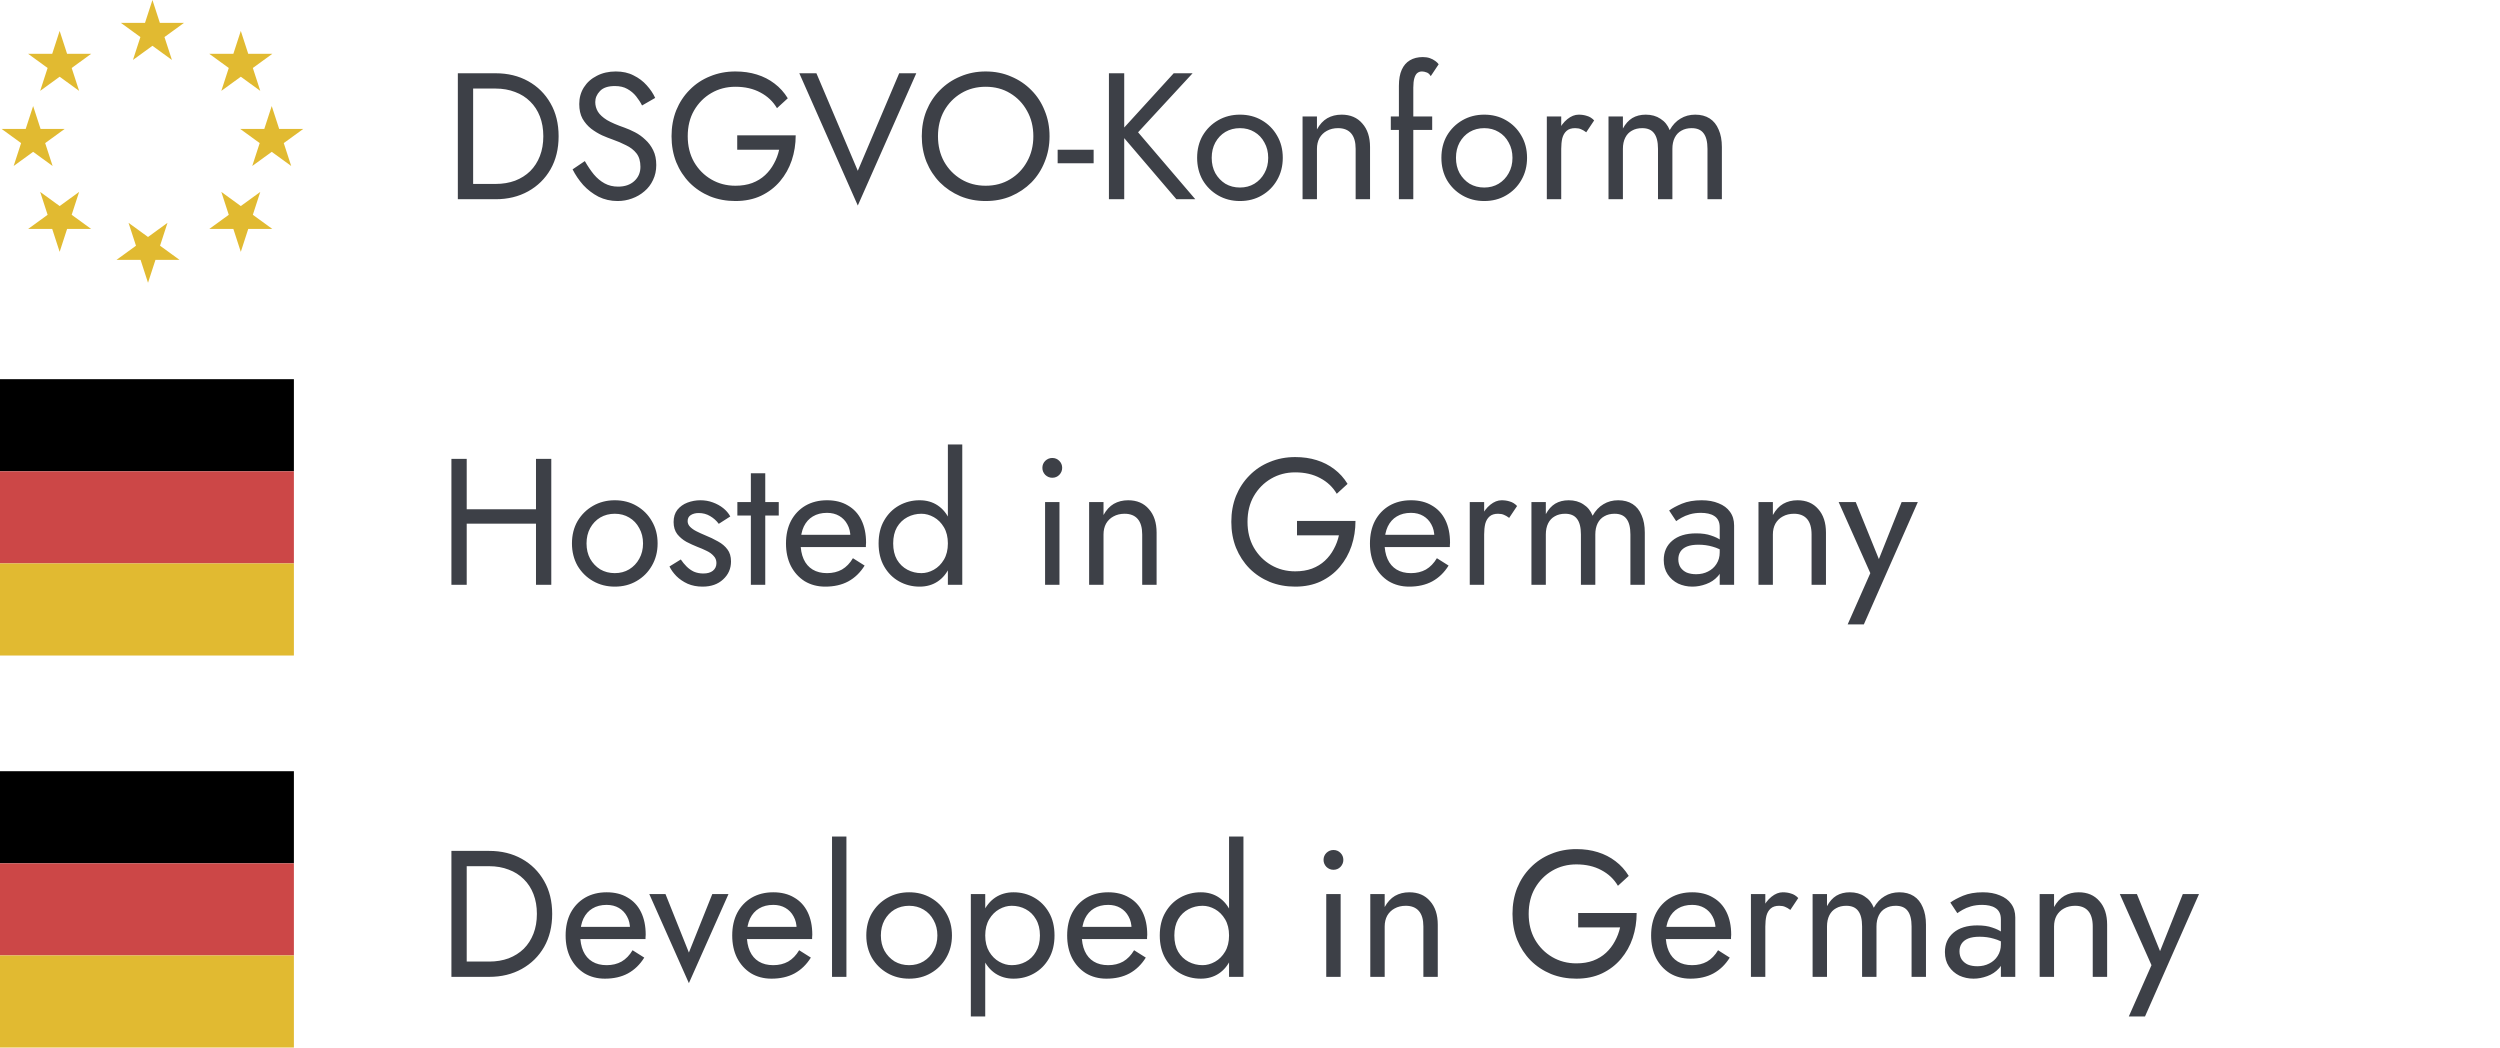
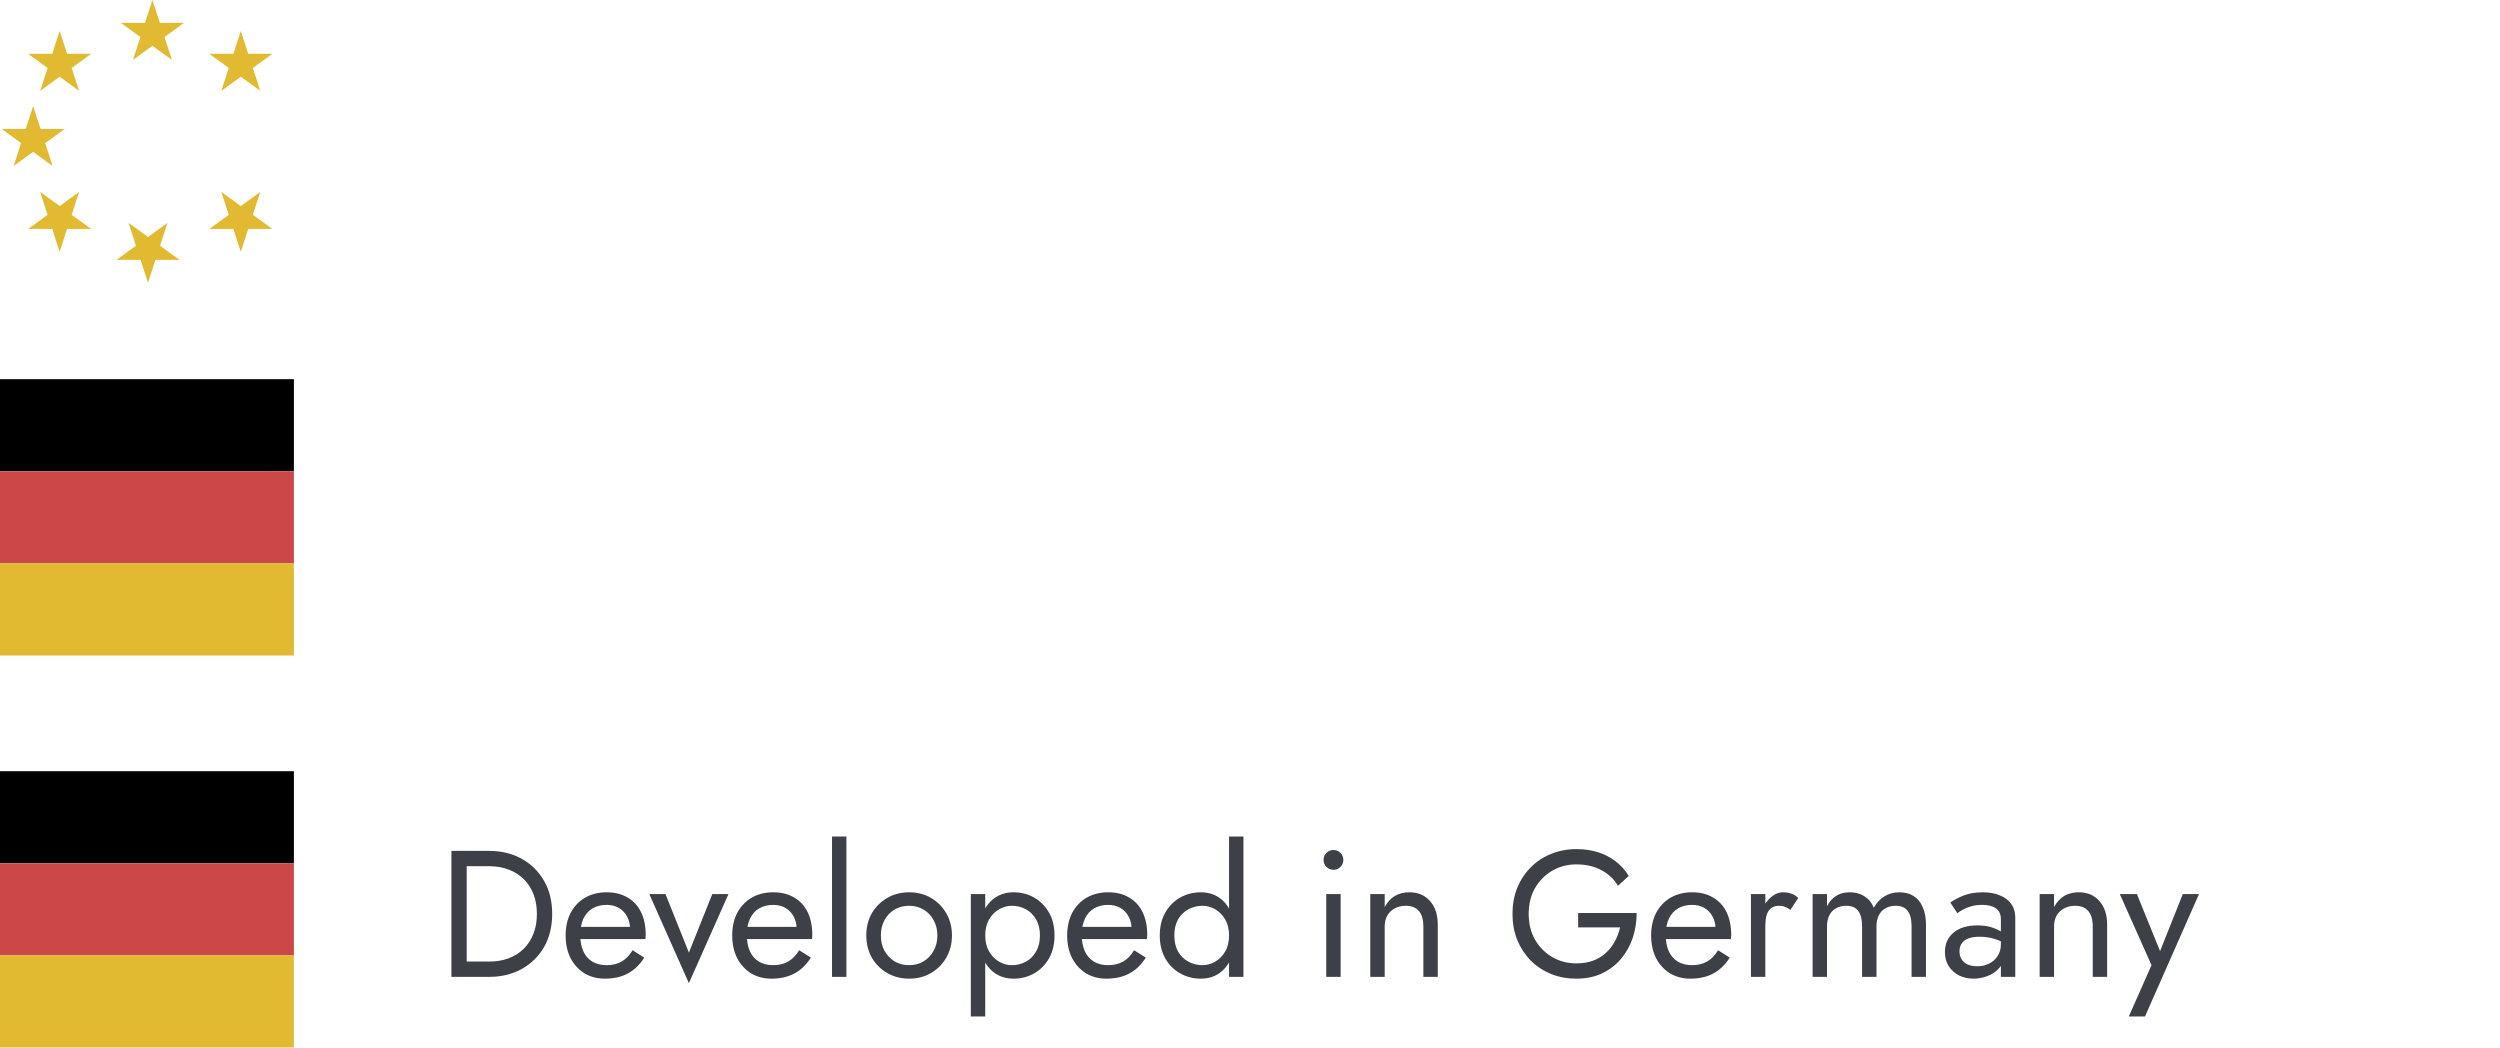
<svg xmlns="http://www.w3.org/2000/svg" width="389" height="163" viewBox="0 0 389 163" fill="none">
-   <path d="M71.556 81.48H84.996V79.24H71.556V81.48ZM83.4 71.4V91H85.78V71.4H83.4ZM70.24 71.4V91H72.62V71.4H70.24ZM88.996 84.56C88.996 85.848 89.285 87.005 89.864 88.032C90.461 89.04 91.264 89.833 92.272 90.412C93.28 90.991 94.409 91.28 95.66 91.28C96.929 91.28 98.058 90.991 99.048 90.412C100.056 89.833 100.849 89.04 101.428 88.032C102.025 87.005 102.324 85.848 102.324 84.56C102.324 83.253 102.025 82.096 101.428 81.088C100.849 80.08 100.056 79.287 99.048 78.708C98.058 78.129 96.929 77.84 95.66 77.84C94.409 77.84 93.28 78.129 92.272 78.708C91.264 79.287 90.461 80.08 89.864 81.088C89.285 82.096 88.996 83.253 88.996 84.56ZM91.264 84.56C91.264 83.664 91.45 82.871 91.824 82.18C92.216 81.471 92.738 80.92 93.392 80.528C94.064 80.136 94.82 79.94 95.66 79.94C96.5 79.94 97.246 80.136 97.9 80.528C98.572 80.92 99.094 81.471 99.468 82.18C99.86 82.871 100.056 83.664 100.056 84.56C100.056 85.456 99.86 86.249 99.468 86.94C99.094 87.631 98.572 88.181 97.9 88.592C97.246 88.984 96.5 89.18 95.66 89.18C94.82 89.18 94.064 88.984 93.392 88.592C92.738 88.181 92.216 87.631 91.824 86.94C91.45 86.249 91.264 85.456 91.264 84.56ZM105.933 87.052L104.169 88.144C104.411 88.648 104.766 89.143 105.233 89.628C105.718 90.113 106.306 90.515 106.997 90.832C107.687 91.131 108.462 91.28 109.321 91.28C110.646 91.28 111.71 90.907 112.513 90.16C113.334 89.413 113.745 88.48 113.745 87.36C113.745 86.595 113.558 85.969 113.185 85.484C112.83 84.999 112.345 84.588 111.729 84.252C111.113 83.897 110.431 83.571 109.685 83.272C109.237 83.085 108.807 82.889 108.397 82.684C107.986 82.479 107.65 82.245 107.389 81.984C107.127 81.723 106.997 81.424 106.997 81.088C106.997 80.659 107.165 80.341 107.501 80.136C107.837 79.931 108.238 79.828 108.705 79.828C109.377 79.828 109.974 79.987 110.497 80.304C111.038 80.621 111.486 81.023 111.841 81.508L113.633 80.36C113.371 79.875 113.007 79.445 112.541 79.072C112.074 78.699 111.533 78.4 110.917 78.176C110.319 77.952 109.675 77.84 108.985 77.84C108.294 77.84 107.622 77.961 106.969 78.204C106.334 78.447 105.811 78.82 105.401 79.324C105.009 79.828 104.813 80.463 104.813 81.228C104.813 81.975 104.999 82.6 105.373 83.104C105.765 83.589 106.241 83.991 106.801 84.308C107.379 84.607 107.949 84.868 108.509 85.092C109.013 85.279 109.489 85.484 109.937 85.708C110.385 85.913 110.749 86.175 111.029 86.492C111.327 86.791 111.477 87.164 111.477 87.612C111.477 88.116 111.29 88.517 110.917 88.816C110.562 89.096 110.067 89.236 109.433 89.236C108.91 89.236 108.425 89.143 107.977 88.956C107.547 88.751 107.165 88.48 106.829 88.144C106.493 87.808 106.194 87.444 105.933 87.052ZM114.734 78.12V80.22H121.174V78.12H114.734ZM116.834 73.64V91H119.074V73.64H116.834ZM128.404 91.28C129.786 91.28 130.98 91.009 131.988 90.468C133.015 89.908 133.864 89.087 134.536 88.004L132.716 86.856C132.25 87.64 131.68 88.228 131.008 88.62C130.336 88.993 129.562 89.18 128.684 89.18C127.807 89.18 127.06 88.993 126.444 88.62C125.828 88.247 125.362 87.705 125.044 86.996C124.727 86.287 124.568 85.428 124.568 84.42C124.587 83.431 124.755 82.6 125.072 81.928C125.408 81.237 125.875 80.715 126.472 80.36C127.088 79.987 127.826 79.8 128.684 79.8C129.412 79.8 130.047 79.959 130.588 80.276C131.13 80.593 131.55 81.032 131.848 81.592C132.166 82.152 132.324 82.815 132.324 83.58C132.324 83.711 132.296 83.879 132.24 84.084C132.184 84.271 132.128 84.411 132.072 84.504L132.968 83.216H123.728V85.12H134.732C134.732 85.083 134.732 84.999 134.732 84.868C134.751 84.719 134.76 84.579 134.76 84.448C134.76 83.085 134.518 81.909 134.032 80.92C133.547 79.931 132.847 79.175 131.932 78.652C131.036 78.111 129.954 77.84 128.684 77.84C127.415 77.84 126.295 78.12 125.324 78.68C124.372 79.24 123.626 80.024 123.084 81.032C122.562 82.04 122.3 83.216 122.3 84.56C122.3 85.885 122.552 87.052 123.056 88.06C123.579 89.068 124.298 89.861 125.212 90.44C126.146 91 127.21 91.28 128.404 91.28ZM147.49 69.16V91H149.73V69.16H147.49ZM136.71 84.56C136.71 85.941 137 87.136 137.578 88.144C138.157 89.152 138.932 89.927 139.902 90.468C140.873 91.009 141.937 91.28 143.094 91.28C144.177 91.28 145.12 91.009 145.922 90.468C146.725 89.927 147.35 89.152 147.798 88.144C148.265 87.136 148.498 85.941 148.498 84.56C148.498 83.16 148.265 81.965 147.798 80.976C147.35 79.968 146.725 79.193 145.922 78.652C145.12 78.111 144.177 77.84 143.094 77.84C141.937 77.84 140.873 78.111 139.902 78.652C138.932 79.193 138.157 79.968 137.578 80.976C137 81.965 136.71 83.16 136.71 84.56ZM138.978 84.56C138.978 83.571 139.174 82.731 139.566 82.04C139.977 81.349 140.518 80.827 141.19 80.472C141.862 80.117 142.59 79.94 143.374 79.94C144.028 79.94 144.672 80.117 145.306 80.472C145.941 80.827 146.464 81.349 146.874 82.04C147.285 82.731 147.49 83.571 147.49 84.56C147.49 85.549 147.285 86.389 146.874 87.08C146.464 87.771 145.941 88.293 145.306 88.648C144.672 89.003 144.028 89.18 143.374 89.18C142.59 89.18 141.862 89.003 141.19 88.648C140.518 88.293 139.977 87.771 139.566 87.08C139.174 86.389 138.978 85.549 138.978 84.56ZM162.194 72.8C162.194 73.211 162.343 73.575 162.642 73.892C162.959 74.191 163.323 74.34 163.734 74.34C164.163 74.34 164.527 74.191 164.826 73.892C165.124 73.575 165.274 73.211 165.274 72.8C165.274 72.371 165.124 72.007 164.826 71.708C164.527 71.409 164.163 71.26 163.734 71.26C163.323 71.26 162.959 71.409 162.642 71.708C162.343 72.007 162.194 72.371 162.194 72.8ZM162.614 78.12V91H164.854V78.12H162.614ZM177.727 83.16V91H179.967V82.88C179.967 81.331 179.566 80.108 178.763 79.212C177.979 78.297 176.906 77.84 175.543 77.84C174.703 77.84 173.957 78.027 173.303 78.4C172.669 78.773 172.137 79.352 171.707 80.136V78.12H169.467V91H171.707V83.16C171.707 82.525 171.838 81.965 172.099 81.48C172.379 80.995 172.762 80.621 173.247 80.36C173.751 80.08 174.33 79.94 174.983 79.94C175.879 79.94 176.561 80.211 177.027 80.752C177.494 81.293 177.727 82.096 177.727 83.16ZM201.813 83.3H208.337C208.169 84.065 207.898 84.784 207.525 85.456C207.17 86.128 206.713 86.725 206.153 87.248C205.593 87.771 204.921 88.181 204.137 88.48C203.371 88.76 202.503 88.9 201.533 88.9C200.151 88.9 198.901 88.573 197.781 87.92C196.661 87.267 195.765 86.361 195.093 85.204C194.439 84.047 194.113 82.712 194.113 81.2C194.113 79.669 194.439 78.335 195.093 77.196C195.765 76.039 196.661 75.133 197.781 74.48C198.901 73.827 200.151 73.5 201.533 73.5C203.026 73.5 204.323 73.799 205.425 74.396C206.526 74.975 207.385 75.787 208.001 76.832L209.681 75.292C209.121 74.377 208.43 73.612 207.609 72.996C206.806 72.38 205.891 71.913 204.865 71.596C203.857 71.279 202.746 71.12 201.533 71.12C200.114 71.12 198.798 71.372 197.585 71.876C196.371 72.361 195.317 73.061 194.421 73.976C193.525 74.872 192.825 75.936 192.321 77.168C191.835 78.4 191.593 79.744 191.593 81.2C191.593 82.656 191.835 84 192.321 85.232C192.825 86.464 193.525 87.537 194.421 88.452C195.317 89.348 196.371 90.048 197.585 90.552C198.798 91.037 200.114 91.28 201.533 91.28C203.026 91.28 204.351 91.009 205.509 90.468C206.685 89.908 207.674 89.152 208.477 88.2C209.279 87.248 209.886 86.165 210.297 84.952C210.707 83.72 210.913 82.423 210.913 81.06H201.813V83.3ZM219.268 91.28C220.649 91.28 221.844 91.009 222.852 90.468C223.878 89.908 224.728 89.087 225.4 88.004L223.58 86.856C223.113 87.64 222.544 88.228 221.872 88.62C221.2 88.993 220.425 89.18 219.548 89.18C218.67 89.18 217.924 88.993 217.308 88.62C216.692 88.247 216.225 87.705 215.908 86.996C215.59 86.287 215.432 85.428 215.432 84.42C215.45 83.431 215.618 82.6 215.936 81.928C216.272 81.237 216.738 80.715 217.336 80.36C217.952 79.987 218.689 79.8 219.548 79.8C220.276 79.8 220.91 79.959 221.452 80.276C221.993 80.593 222.413 81.032 222.712 81.592C223.029 82.152 223.188 82.815 223.188 83.58C223.188 83.711 223.16 83.879 223.104 84.084C223.048 84.271 222.992 84.411 222.936 84.504L223.832 83.216H214.592V85.12H225.596C225.596 85.083 225.596 84.999 225.596 84.868C225.614 84.719 225.624 84.579 225.624 84.448C225.624 83.085 225.381 81.909 224.896 80.92C224.41 79.931 223.71 79.175 222.796 78.652C221.9 78.111 220.817 77.84 219.548 77.84C218.278 77.84 217.158 78.12 216.188 78.68C215.236 79.24 214.489 80.024 213.948 81.032C213.425 82.04 213.164 83.216 213.164 84.56C213.164 85.885 213.416 87.052 213.92 88.06C214.442 89.068 215.161 89.861 216.076 90.44C217.009 91 218.073 91.28 219.268 91.28ZM230.934 78.12H228.694V91H230.934V78.12ZM234.826 80.584L236.058 78.736C235.722 78.381 235.348 78.148 234.938 78.036C234.546 77.905 234.116 77.84 233.65 77.84C233.052 77.84 232.464 78.073 231.886 78.54C231.307 79.007 230.831 79.641 230.458 80.444C230.103 81.228 229.926 82.133 229.926 83.16H230.934C230.934 82.544 230.99 81.993 231.102 81.508C231.232 81.023 231.456 80.64 231.774 80.36C232.091 80.08 232.53 79.94 233.09 79.94C233.463 79.94 233.771 79.996 234.014 80.108C234.256 80.201 234.527 80.36 234.826 80.584ZM255.931 82.88C255.931 81.816 255.763 80.911 255.427 80.164C255.11 79.399 254.643 78.82 254.027 78.428C253.411 78.036 252.665 77.84 251.787 77.84C250.929 77.84 250.163 78.045 249.491 78.456C248.819 78.848 248.259 79.445 247.811 80.248C247.513 79.483 247.037 78.895 246.383 78.484C245.749 78.055 244.983 77.84 244.087 77.84C243.285 77.84 242.585 78.017 241.987 78.372C241.409 78.727 240.923 79.268 240.531 79.996V78.12H238.291V91H240.531V83.16C240.531 82.488 240.653 81.909 240.895 81.424C241.138 80.939 241.483 80.575 241.931 80.332C242.379 80.071 242.911 79.94 243.527 79.94C244.367 79.94 244.983 80.201 245.375 80.724C245.786 81.247 245.991 82.059 245.991 83.16V91H248.231V83.16C248.231 82.488 248.353 81.909 248.595 81.424C248.838 80.939 249.183 80.575 249.631 80.332C250.079 80.071 250.611 79.94 251.227 79.94C252.067 79.94 252.683 80.201 253.075 80.724C253.486 81.247 253.691 82.059 253.691 83.16V91H255.931V82.88ZM261.147 87.024C261.147 86.557 261.259 86.156 261.483 85.82C261.707 85.484 262.043 85.223 262.491 85.036C262.958 84.849 263.555 84.756 264.283 84.756C265.067 84.756 265.804 84.859 266.495 85.064C267.186 85.251 267.858 85.568 268.511 86.016V84.7C268.38 84.532 268.128 84.317 267.755 84.056C267.382 83.776 266.878 83.533 266.243 83.328C265.627 83.104 264.852 82.992 263.919 82.992C262.332 82.992 261.091 83.375 260.195 84.14C259.318 84.887 258.879 85.885 258.879 87.136C258.879 88.013 259.084 88.76 259.495 89.376C259.906 89.992 260.447 90.468 261.119 90.804C261.81 91.121 262.547 91.28 263.331 91.28C264.04 91.28 264.75 91.149 265.459 90.888C266.187 90.627 266.794 90.225 267.279 89.684C267.783 89.143 268.035 88.461 268.035 87.64L267.587 85.96C267.587 86.632 267.419 87.229 267.083 87.752C266.766 88.256 266.327 88.648 265.767 88.928C265.226 89.208 264.61 89.348 263.919 89.348C263.378 89.348 262.892 89.264 262.463 89.096C262.052 88.909 261.726 88.639 261.483 88.284C261.259 87.929 261.147 87.509 261.147 87.024ZM260.811 81.088C261.016 80.939 261.296 80.761 261.651 80.556C262.006 80.351 262.435 80.173 262.939 80.024C263.462 79.875 264.04 79.8 264.675 79.8C265.067 79.8 265.44 79.837 265.795 79.912C266.15 79.987 266.458 80.108 266.719 80.276C266.999 80.444 267.214 80.677 267.363 80.976C267.512 81.256 267.587 81.62 267.587 82.068V91H269.827V81.76C269.827 80.92 269.612 80.211 269.183 79.632C268.772 79.053 268.184 78.615 267.419 78.316C266.672 77.999 265.795 77.84 264.787 77.84C263.592 77.84 262.566 78.017 261.707 78.372C260.867 78.727 260.204 79.081 259.719 79.436L260.811 81.088ZM281.88 83.16V91H284.12V82.88C284.12 81.331 283.718 80.108 282.916 79.212C282.132 78.297 281.058 77.84 279.696 77.84C278.856 77.84 278.109 78.027 277.456 78.4C276.821 78.773 276.289 79.352 275.86 80.136V78.12H273.62V91H275.86V83.16C275.86 82.525 275.99 81.965 276.252 81.48C276.532 80.995 276.914 80.621 277.4 80.36C277.904 80.08 278.482 79.94 279.136 79.94C280.032 79.94 280.713 80.211 281.18 80.752C281.646 81.293 281.88 82.096 281.88 83.16ZM298.414 78.12H295.894L291.918 88.088L292.842 88.2L288.754 78.12H286.094L291.022 89.18L287.494 97.16H290.014L298.414 78.12Z" fill="#3D4047" />
  <rect y="59" width="45.73" height="14.333" fill="black" />
  <rect y="73.333" width="45.73" height="14.333" fill="#CC4747" />
  <rect y="87.667" width="45.73" height="14.333" fill="#E1BA31" />
  <path d="M70.24 132.4V152H72.62V132.4H70.24ZM76.12 152C78.024 152 79.713 151.589 81.188 150.768C82.663 149.947 83.82 148.808 84.66 147.352C85.5 145.877 85.92 144.16 85.92 142.2C85.92 140.24 85.5 138.532 84.66 137.076C83.82 135.601 82.663 134.453 81.188 133.632C79.713 132.811 78.024 132.4 76.12 132.4H71.556V134.78H76.12C77.221 134.78 78.229 134.957 79.144 135.312C80.059 135.648 80.843 136.143 81.496 136.796C82.149 137.431 82.653 138.205 83.008 139.12C83.363 140.035 83.54 141.061 83.54 142.2C83.54 143.339 83.363 144.365 83.008 145.28C82.653 146.195 82.149 146.979 81.496 147.632C80.843 148.267 80.059 148.761 79.144 149.116C78.229 149.452 77.221 149.62 76.12 149.62H71.556V152H76.12ZM94.115 152.28C95.497 152.28 96.691 152.009 97.699 151.468C98.726 150.908 99.575 150.087 100.247 149.004L98.427 147.856C97.961 148.64 97.391 149.228 96.719 149.62C96.047 149.993 95.273 150.18 94.395 150.18C93.518 150.18 92.771 149.993 92.155 149.62C91.539 149.247 91.073 148.705 90.755 147.996C90.438 147.287 90.279 146.428 90.279 145.42C90.298 144.431 90.466 143.6 90.783 142.928C91.119 142.237 91.586 141.715 92.183 141.36C92.799 140.987 93.537 140.8 94.395 140.8C95.123 140.8 95.758 140.959 96.299 141.276C96.841 141.593 97.261 142.032 97.559 142.592C97.877 143.152 98.035 143.815 98.035 144.58C98.035 144.711 98.007 144.879 97.951 145.084C97.895 145.271 97.839 145.411 97.783 145.504L98.679 144.216H89.439V146.12H100.443C100.443 146.083 100.443 145.999 100.443 145.868C100.462 145.719 100.471 145.579 100.471 145.448C100.471 144.085 100.229 142.909 99.743 141.92C99.258 140.931 98.558 140.175 97.643 139.652C96.747 139.111 95.665 138.84 94.395 138.84C93.126 138.84 92.006 139.12 91.035 139.68C90.083 140.24 89.337 141.024 88.795 142.032C88.273 143.04 88.011 144.216 88.011 145.56C88.011 146.885 88.263 148.052 88.767 149.06C89.29 150.068 90.009 150.861 90.923 151.44C91.857 152 92.921 152.28 94.115 152.28ZM101.031 139.12L107.191 152.98L113.351 139.12H110.831L107.191 148.22L103.551 139.12H101.031ZM120.037 152.28C121.418 152.28 122.613 152.009 123.621 151.468C124.648 150.908 125.497 150.087 126.169 149.004L124.349 147.856C123.882 148.64 123.313 149.228 122.641 149.62C121.969 149.993 121.194 150.18 120.317 150.18C119.44 150.18 118.693 149.993 118.077 149.62C117.461 149.247 116.994 148.705 116.677 147.996C116.36 147.287 116.201 146.428 116.201 145.42C116.22 144.431 116.388 143.6 116.705 142.928C117.041 142.237 117.508 141.715 118.105 141.36C118.721 140.987 119.458 140.8 120.317 140.8C121.045 140.8 121.68 140.959 122.221 141.276C122.762 141.593 123.182 142.032 123.481 142.592C123.798 143.152 123.957 143.815 123.957 144.58C123.957 144.711 123.929 144.879 123.873 145.084C123.817 145.271 123.761 145.411 123.705 145.504L124.601 144.216H115.361V146.12H126.365C126.365 146.083 126.365 145.999 126.365 145.868C126.384 145.719 126.393 145.579 126.393 145.448C126.393 144.085 126.15 142.909 125.665 141.92C125.18 140.931 124.48 140.175 123.565 139.652C122.669 139.111 121.586 138.84 120.317 138.84C119.048 138.84 117.928 139.12 116.957 139.68C116.005 140.24 115.258 141.024 114.717 142.032C114.194 143.04 113.933 144.216 113.933 145.56C113.933 146.885 114.185 148.052 114.689 149.06C115.212 150.068 115.93 150.861 116.845 151.44C117.778 152 118.842 152.28 120.037 152.28ZM129.463 130.16V152H131.703V130.16H129.463ZM134.796 145.56C134.796 146.848 135.086 148.005 135.664 149.032C136.262 150.04 137.064 150.833 138.072 151.412C139.08 151.991 140.21 152.28 141.46 152.28C142.73 152.28 143.859 151.991 144.848 151.412C145.856 150.833 146.65 150.04 147.228 149.032C147.826 148.005 148.124 146.848 148.124 145.56C148.124 144.253 147.826 143.096 147.228 142.088C146.65 141.08 145.856 140.287 144.848 139.708C143.859 139.129 142.73 138.84 141.46 138.84C140.21 138.84 139.08 139.129 138.072 139.708C137.064 140.287 136.262 141.08 135.664 142.088C135.086 143.096 134.796 144.253 134.796 145.56ZM137.064 145.56C137.064 144.664 137.251 143.871 137.624 143.18C138.016 142.471 138.539 141.92 139.192 141.528C139.864 141.136 140.62 140.94 141.46 140.94C142.3 140.94 143.047 141.136 143.7 141.528C144.372 141.92 144.895 142.471 145.268 143.18C145.66 143.871 145.856 144.664 145.856 145.56C145.856 146.456 145.66 147.249 145.268 147.94C144.895 148.631 144.372 149.181 143.7 149.592C143.047 149.984 142.3 150.18 141.46 150.18C140.62 150.18 139.864 149.984 139.192 149.592C138.539 149.181 138.016 148.631 137.624 147.94C137.251 147.249 137.064 146.456 137.064 145.56ZM153.302 158.16V139.12H151.062V158.16H153.302ZM164.082 145.56C164.082 144.16 163.792 142.965 163.214 141.976C162.635 140.968 161.86 140.193 160.89 139.652C159.938 139.111 158.874 138.84 157.698 138.84C156.634 138.84 155.691 139.111 154.87 139.652C154.067 140.193 153.432 140.968 152.966 141.976C152.518 142.965 152.294 144.16 152.294 145.56C152.294 146.941 152.518 148.136 152.966 149.144C153.432 150.152 154.067 150.927 154.87 151.468C155.691 152.009 156.634 152.28 157.698 152.28C158.874 152.28 159.938 152.009 160.89 151.468C161.86 150.927 162.635 150.152 163.214 149.144C163.792 148.136 164.082 146.941 164.082 145.56ZM161.814 145.56C161.814 146.549 161.608 147.389 161.198 148.08C160.806 148.771 160.274 149.293 159.602 149.648C158.948 150.003 158.22 150.18 157.418 150.18C156.764 150.18 156.12 150.003 155.486 149.648C154.851 149.293 154.328 148.771 153.918 148.08C153.507 147.389 153.302 146.549 153.302 145.56C153.302 144.571 153.507 143.731 153.918 143.04C154.328 142.349 154.851 141.827 155.486 141.472C156.12 141.117 156.764 140.94 157.418 140.94C158.22 140.94 158.948 141.117 159.602 141.472C160.274 141.827 160.806 142.349 161.198 143.04C161.608 143.731 161.814 144.571 161.814 145.56ZM172.154 152.28C173.536 152.28 174.73 152.009 175.738 151.468C176.765 150.908 177.614 150.087 178.286 149.004L176.466 147.856C176 148.64 175.43 149.228 174.758 149.62C174.086 149.993 173.312 150.18 172.434 150.18C171.557 150.18 170.81 149.993 170.194 149.62C169.578 149.247 169.112 148.705 168.794 147.996C168.477 147.287 168.318 146.428 168.318 145.42C168.337 144.431 168.505 143.6 168.822 142.928C169.158 142.237 169.625 141.715 170.222 141.36C170.838 140.987 171.576 140.8 172.434 140.8C173.162 140.8 173.797 140.959 174.338 141.276C174.88 141.593 175.3 142.032 175.598 142.592C175.916 143.152 176.074 143.815 176.074 144.58C176.074 144.711 176.046 144.879 175.99 145.084C175.934 145.271 175.878 145.411 175.822 145.504L176.718 144.216H167.478V146.12H178.482C178.482 146.083 178.482 145.999 178.482 145.868C178.501 145.719 178.51 145.579 178.51 145.448C178.51 144.085 178.268 142.909 177.782 141.92C177.297 140.931 176.597 140.175 175.682 139.652C174.786 139.111 173.704 138.84 172.434 138.84C171.165 138.84 170.045 139.12 169.074 139.68C168.122 140.24 167.376 141.024 166.834 142.032C166.312 143.04 166.05 144.216 166.05 145.56C166.05 146.885 166.302 148.052 166.806 149.06C167.329 150.068 168.048 150.861 168.962 151.44C169.896 152 170.96 152.28 172.154 152.28ZM191.24 130.16V152H193.48V130.16H191.24ZM180.46 145.56C180.46 146.941 180.75 148.136 181.328 149.144C181.907 150.152 182.682 150.927 183.652 151.468C184.623 152.009 185.687 152.28 186.844 152.28C187.927 152.28 188.87 152.009 189.672 151.468C190.475 150.927 191.1 150.152 191.548 149.144C192.015 148.136 192.248 146.941 192.248 145.56C192.248 144.16 192.015 142.965 191.548 141.976C191.1 140.968 190.475 140.193 189.672 139.652C188.87 139.111 187.927 138.84 186.844 138.84C185.687 138.84 184.623 139.111 183.652 139.652C182.682 140.193 181.907 140.968 181.328 141.976C180.75 142.965 180.46 144.16 180.46 145.56ZM182.728 145.56C182.728 144.571 182.924 143.731 183.316 143.04C183.727 142.349 184.268 141.827 184.94 141.472C185.612 141.117 186.34 140.94 187.124 140.94C187.778 140.94 188.422 141.117 189.056 141.472C189.691 141.827 190.214 142.349 190.624 143.04C191.035 143.731 191.24 144.571 191.24 145.56C191.24 146.549 191.035 147.389 190.624 148.08C190.214 148.771 189.691 149.293 189.056 149.648C188.422 150.003 187.778 150.18 187.124 150.18C186.34 150.18 185.612 150.003 184.94 149.648C184.268 149.293 183.727 148.771 183.316 148.08C182.924 147.389 182.728 146.549 182.728 145.56ZM205.944 133.8C205.944 134.211 206.093 134.575 206.392 134.892C206.709 135.191 207.073 135.34 207.484 135.34C207.913 135.34 208.277 135.191 208.576 134.892C208.874 134.575 209.024 134.211 209.024 133.8C209.024 133.371 208.874 133.007 208.576 132.708C208.277 132.409 207.913 132.26 207.484 132.26C207.073 132.26 206.709 132.409 206.392 132.708C206.093 133.007 205.944 133.371 205.944 133.8ZM206.364 139.12V152H208.604V139.12H206.364ZM221.477 144.16V152H223.717V143.88C223.717 142.331 223.316 141.108 222.513 140.212C221.729 139.297 220.656 138.84 219.293 138.84C218.453 138.84 217.707 139.027 217.053 139.4C216.419 139.773 215.887 140.352 215.457 141.136V139.12H213.217V152H215.457V144.16C215.457 143.525 215.588 142.965 215.849 142.48C216.129 141.995 216.512 141.621 216.997 141.36C217.501 141.08 218.08 140.94 218.733 140.94C219.629 140.94 220.311 141.211 220.777 141.752C221.244 142.293 221.477 143.096 221.477 144.16ZM245.563 144.3H252.087C251.919 145.065 251.648 145.784 251.275 146.456C250.92 147.128 250.463 147.725 249.903 148.248C249.343 148.771 248.671 149.181 247.887 149.48C247.121 149.76 246.253 149.9 245.283 149.9C243.901 149.9 242.651 149.573 241.531 148.92C240.411 148.267 239.515 147.361 238.843 146.204C238.189 145.047 237.863 143.712 237.863 142.2C237.863 140.669 238.189 139.335 238.843 138.196C239.515 137.039 240.411 136.133 241.531 135.48C242.651 134.827 243.901 134.5 245.283 134.5C246.776 134.5 248.073 134.799 249.175 135.396C250.276 135.975 251.135 136.787 251.751 137.832L253.431 136.292C252.871 135.377 252.18 134.612 251.359 133.996C250.556 133.38 249.641 132.913 248.615 132.596C247.607 132.279 246.496 132.12 245.283 132.12C243.864 132.12 242.548 132.372 241.335 132.876C240.121 133.361 239.067 134.061 238.171 134.976C237.275 135.872 236.575 136.936 236.071 138.168C235.585 139.4 235.343 140.744 235.343 142.2C235.343 143.656 235.585 145 236.071 146.232C236.575 147.464 237.275 148.537 238.171 149.452C239.067 150.348 240.121 151.048 241.335 151.552C242.548 152.037 243.864 152.28 245.283 152.28C246.776 152.28 248.101 152.009 249.259 151.468C250.435 150.908 251.424 150.152 252.227 149.2C253.029 148.248 253.636 147.165 254.047 145.952C254.457 144.72 254.663 143.423 254.663 142.06H245.563V144.3ZM263.018 152.28C264.399 152.28 265.594 152.009 266.602 151.468C267.628 150.908 268.478 150.087 269.15 149.004L267.33 147.856C266.863 148.64 266.294 149.228 265.622 149.62C264.95 149.993 264.175 150.18 263.298 150.18C262.42 150.18 261.674 149.993 261.058 149.62C260.442 149.247 259.975 148.705 259.658 147.996C259.34 147.287 259.182 146.428 259.182 145.42C259.2 144.431 259.368 143.6 259.686 142.928C260.022 142.237 260.488 141.715 261.086 141.36C261.702 140.987 262.439 140.8 263.298 140.8C264.026 140.8 264.66 140.959 265.202 141.276C265.743 141.593 266.163 142.032 266.462 142.592C266.779 143.152 266.938 143.815 266.938 144.58C266.938 144.711 266.91 144.879 266.854 145.084C266.798 145.271 266.742 145.411 266.686 145.504L267.582 144.216H258.342V146.12H269.346C269.346 146.083 269.346 145.999 269.346 145.868C269.364 145.719 269.374 145.579 269.374 145.448C269.374 144.085 269.131 142.909 268.646 141.92C268.16 140.931 267.46 140.175 266.546 139.652C265.65 139.111 264.567 138.84 263.298 138.84C262.028 138.84 260.908 139.12 259.938 139.68C258.986 140.24 258.239 141.024 257.698 142.032C257.175 143.04 256.914 144.216 256.914 145.56C256.914 146.885 257.166 148.052 257.67 149.06C258.192 150.068 258.911 150.861 259.826 151.44C260.759 152 261.823 152.28 263.018 152.28ZM274.684 139.12H272.444V152H274.684V139.12ZM278.576 141.584L279.808 139.736C279.472 139.381 279.098 139.148 278.688 139.036C278.296 138.905 277.866 138.84 277.4 138.84C276.802 138.84 276.214 139.073 275.636 139.54C275.057 140.007 274.581 140.641 274.208 141.444C273.853 142.228 273.676 143.133 273.676 144.16H274.684C274.684 143.544 274.74 142.993 274.852 142.508C274.982 142.023 275.206 141.64 275.524 141.36C275.841 141.08 276.28 140.94 276.84 140.94C277.213 140.94 277.521 140.996 277.764 141.108C278.006 141.201 278.277 141.36 278.576 141.584ZM299.681 143.88C299.681 142.816 299.513 141.911 299.177 141.164C298.86 140.399 298.393 139.82 297.777 139.428C297.161 139.036 296.415 138.84 295.537 138.84C294.679 138.84 293.913 139.045 293.241 139.456C292.569 139.848 292.009 140.445 291.561 141.248C291.263 140.483 290.787 139.895 290.133 139.484C289.499 139.055 288.733 138.84 287.837 138.84C287.035 138.84 286.335 139.017 285.737 139.372C285.159 139.727 284.673 140.268 284.281 140.996V139.12H282.041V152H284.281V144.16C284.281 143.488 284.403 142.909 284.645 142.424C284.888 141.939 285.233 141.575 285.681 141.332C286.129 141.071 286.661 140.94 287.277 140.94C288.117 140.94 288.733 141.201 289.125 141.724C289.536 142.247 289.741 143.059 289.741 144.16V152H291.981V144.16C291.981 143.488 292.103 142.909 292.345 142.424C292.588 141.939 292.933 141.575 293.381 141.332C293.829 141.071 294.361 140.94 294.977 140.94C295.817 140.94 296.433 141.201 296.825 141.724C297.236 142.247 297.441 143.059 297.441 144.16V152H299.681V143.88ZM304.897 148.024C304.897 147.557 305.009 147.156 305.233 146.82C305.457 146.484 305.793 146.223 306.241 146.036C306.708 145.849 307.305 145.756 308.033 145.756C308.817 145.756 309.554 145.859 310.245 146.064C310.936 146.251 311.608 146.568 312.261 147.016V145.7C312.13 145.532 311.878 145.317 311.505 145.056C311.132 144.776 310.628 144.533 309.993 144.328C309.377 144.104 308.602 143.992 307.669 143.992C306.082 143.992 304.841 144.375 303.945 145.14C303.068 145.887 302.629 146.885 302.629 148.136C302.629 149.013 302.834 149.76 303.245 150.376C303.656 150.992 304.197 151.468 304.869 151.804C305.56 152.121 306.297 152.28 307.081 152.28C307.79 152.28 308.5 152.149 309.209 151.888C309.937 151.627 310.544 151.225 311.029 150.684C311.533 150.143 311.785 149.461 311.785 148.64L311.337 146.96C311.337 147.632 311.169 148.229 310.833 148.752C310.516 149.256 310.077 149.648 309.517 149.928C308.976 150.208 308.36 150.348 307.669 150.348C307.128 150.348 306.642 150.264 306.213 150.096C305.802 149.909 305.476 149.639 305.233 149.284C305.009 148.929 304.897 148.509 304.897 148.024ZM304.561 142.088C304.766 141.939 305.046 141.761 305.401 141.556C305.756 141.351 306.185 141.173 306.689 141.024C307.212 140.875 307.79 140.8 308.425 140.8C308.817 140.8 309.19 140.837 309.545 140.912C309.9 140.987 310.208 141.108 310.469 141.276C310.749 141.444 310.964 141.677 311.113 141.976C311.262 142.256 311.337 142.62 311.337 143.068V152H313.577V142.76C313.577 141.92 313.362 141.211 312.933 140.632C312.522 140.053 311.934 139.615 311.169 139.316C310.422 138.999 309.545 138.84 308.537 138.84C307.342 138.84 306.316 139.017 305.457 139.372C304.617 139.727 303.954 140.081 303.469 140.436L304.561 142.088ZM325.63 144.16V152H327.87V143.88C327.87 142.331 327.468 141.108 326.666 140.212C325.882 139.297 324.808 138.84 323.446 138.84C322.606 138.84 321.859 139.027 321.206 139.4C320.571 139.773 320.039 140.352 319.61 141.136V139.12H317.37V152H319.61V144.16C319.61 143.525 319.74 142.965 320.002 142.48C320.282 141.995 320.664 141.621 321.15 141.36C321.654 141.08 322.232 140.94 322.886 140.94C323.782 140.94 324.463 141.211 324.93 141.752C325.396 142.293 325.63 143.096 325.63 144.16ZM342.164 139.12H339.644L335.668 149.088L336.592 149.2L332.504 139.12H329.844L334.772 150.18L331.244 158.16H333.764L342.164 139.12Z" fill="#3D4047" />
  <rect y="120" width="45.73" height="14.333" fill="black" />
  <rect y="134.333" width="45.73" height="14.333" fill="#CC4747" />
  <rect y="148.667" width="45.73" height="14.333" fill="#E1BA31" />
-   <path d="M71.24 11.4V31H73.62V11.4H71.24ZM77.12 31C79.024 31 80.713 30.589 82.188 29.768C83.663 28.947 84.82 27.808 85.66 26.352C86.5 24.877 86.92 23.16 86.92 21.2C86.92 19.24 86.5 17.532 85.66 16.076C84.82 14.601 83.663 13.453 82.188 12.632C80.713 11.811 79.024 11.4 77.12 11.4H72.556V13.78H77.12C78.221 13.78 79.229 13.957 80.144 14.312C81.059 14.648 81.843 15.143 82.496 15.796C83.149 16.431 83.653 17.205 84.008 18.12C84.363 19.035 84.54 20.061 84.54 21.2C84.54 22.339 84.363 23.365 84.008 24.28C83.653 25.195 83.149 25.979 82.496 26.632C81.843 27.267 81.059 27.761 80.144 28.116C79.229 28.452 78.221 28.62 77.12 28.62H72.556V31H77.12ZM90.999 25.064L89.095 26.352C89.525 27.211 90.075 28.023 90.747 28.788C91.438 29.535 92.231 30.141 93.127 30.608C94.042 31.056 95.031 31.28 96.095 31.28C96.879 31.28 97.626 31.149 98.335 30.888C99.063 30.627 99.707 30.253 100.267 29.768C100.846 29.283 101.294 28.695 101.611 28.004C101.947 27.313 102.115 26.539 102.115 25.68C102.115 24.784 101.957 24.019 101.639 23.384C101.322 22.731 100.911 22.18 100.407 21.732C99.922 21.265 99.39 20.883 98.811 20.584C98.233 20.285 97.682 20.043 97.159 19.856C96.021 19.464 95.115 19.072 94.443 18.68C93.79 18.269 93.323 17.84 93.043 17.392C92.763 16.925 92.623 16.421 92.623 15.88C92.623 15.245 92.866 14.676 93.351 14.172C93.837 13.649 94.611 13.388 95.675 13.388C96.441 13.388 97.085 13.537 97.607 13.836C98.149 14.135 98.606 14.517 98.979 14.984C99.353 15.451 99.661 15.927 99.903 16.412L101.947 15.236C101.63 14.545 101.191 13.892 100.631 13.276C100.071 12.641 99.39 12.128 98.587 11.736C97.803 11.325 96.879 11.12 95.815 11.12C94.714 11.12 93.734 11.344 92.875 11.792C92.017 12.221 91.345 12.819 90.859 13.584C90.374 14.349 90.131 15.217 90.131 16.188C90.131 17.084 90.299 17.84 90.635 18.456C90.99 19.072 91.438 19.595 91.979 20.024C92.521 20.435 93.09 20.78 93.687 21.06C94.285 21.321 94.826 21.536 95.311 21.704C96.058 21.965 96.758 22.264 97.411 22.6C98.083 22.917 98.625 23.337 99.035 23.86C99.446 24.383 99.651 25.083 99.651 25.96C99.651 26.856 99.334 27.593 98.699 28.172C98.065 28.751 97.225 29.04 96.179 29.04C95.395 29.04 94.695 28.872 94.079 28.536C93.463 28.2 92.903 27.733 92.399 27.136C91.914 26.539 91.447 25.848 90.999 25.064ZM114.711 23.3H121.235C121.067 24.065 120.796 24.784 120.423 25.456C120.068 26.128 119.611 26.725 119.051 27.248C118.491 27.771 117.819 28.181 117.035 28.48C116.27 28.76 115.402 28.9 114.431 28.9C113.05 28.9 111.799 28.573 110.679 27.92C109.559 27.267 108.663 26.361 107.991 25.204C107.338 24.047 107.011 22.712 107.011 21.2C107.011 19.669 107.338 18.335 107.991 17.196C108.663 16.039 109.559 15.133 110.679 14.48C111.799 13.827 113.05 13.5 114.431 13.5C115.924 13.5 117.222 13.799 118.323 14.396C119.424 14.975 120.283 15.787 120.899 16.832L122.579 15.292C122.019 14.377 121.328 13.612 120.507 12.996C119.704 12.38 118.79 11.913 117.763 11.596C116.755 11.279 115.644 11.12 114.431 11.12C113.012 11.12 111.696 11.372 110.483 11.876C109.27 12.361 108.215 13.061 107.319 13.976C106.423 14.872 105.723 15.936 105.219 17.168C104.734 18.4 104.491 19.744 104.491 21.2C104.491 22.656 104.734 24 105.219 25.232C105.723 26.464 106.423 27.537 107.319 28.452C108.215 29.348 109.27 30.048 110.483 30.552C111.696 31.037 113.012 31.28 114.431 31.28C115.924 31.28 117.25 31.009 118.407 30.468C119.583 29.908 120.572 29.152 121.375 28.2C122.178 27.248 122.784 26.165 123.195 24.952C123.606 23.72 123.811 22.423 123.811 21.06H114.711V23.3ZM133.474 26.576L127.034 11.4H124.374L133.474 31.98L142.574 11.4H139.914L133.474 26.576ZM145.949 21.2C145.949 19.725 146.266 18.409 146.901 17.252C147.554 16.095 148.441 15.18 149.561 14.508C150.681 13.836 151.95 13.5 153.369 13.5C154.806 13.5 156.075 13.836 157.177 14.508C158.297 15.18 159.174 16.095 159.809 17.252C160.462 18.409 160.789 19.725 160.789 21.2C160.789 22.675 160.462 23.991 159.809 25.148C159.174 26.305 158.297 27.22 157.177 27.892C156.075 28.564 154.806 28.9 153.369 28.9C151.95 28.9 150.681 28.564 149.561 27.892C148.441 27.22 147.554 26.305 146.901 25.148C146.266 23.991 145.949 22.675 145.949 21.2ZM143.429 21.2C143.429 22.619 143.671 23.944 144.157 25.176C144.661 26.408 145.361 27.481 146.257 28.396C147.153 29.292 148.207 30.001 149.421 30.524C150.634 31.028 151.95 31.28 153.369 31.28C154.806 31.28 156.122 31.028 157.317 30.524C158.53 30.001 159.585 29.292 160.481 28.396C161.377 27.481 162.067 26.408 162.553 25.176C163.057 23.944 163.309 22.619 163.309 21.2C163.309 19.763 163.057 18.437 162.553 17.224C162.067 15.992 161.377 14.928 160.481 14.032C159.585 13.117 158.53 12.408 157.317 11.904C156.122 11.381 154.806 11.12 153.369 11.12C151.95 11.12 150.634 11.381 149.421 11.904C148.207 12.408 147.153 13.117 146.257 14.032C145.361 14.928 144.661 15.992 144.157 17.224C143.671 18.437 143.429 19.763 143.429 21.2ZM164.57 25.4H170.17V23.3H164.57V25.4ZM172.549 11.4V31H174.929V11.4H172.549ZM182.629 11.4L174.201 20.64L183.049 31H185.989L177.085 20.584L185.569 11.4H182.629ZM186.273 24.56C186.273 25.848 186.562 27.005 187.141 28.032C187.738 29.04 188.541 29.833 189.549 30.412C190.557 30.991 191.686 31.28 192.937 31.28C194.206 31.28 195.336 30.991 196.325 30.412C197.333 29.833 198.126 29.04 198.705 28.032C199.302 27.005 199.601 25.848 199.601 24.56C199.601 23.253 199.302 22.096 198.705 21.088C198.126 20.08 197.333 19.287 196.325 18.708C195.336 18.129 194.206 17.84 192.937 17.84C191.686 17.84 190.557 18.129 189.549 18.708C188.541 19.287 187.738 20.08 187.141 21.088C186.562 22.096 186.273 23.253 186.273 24.56ZM188.541 24.56C188.541 23.664 188.728 22.871 189.101 22.18C189.493 21.471 190.016 20.92 190.669 20.528C191.341 20.136 192.097 19.94 192.937 19.94C193.777 19.94 194.524 20.136 195.177 20.528C195.849 20.92 196.372 21.471 196.745 22.18C197.137 22.871 197.333 23.664 197.333 24.56C197.333 25.456 197.137 26.249 196.745 26.94C196.372 27.631 195.849 28.181 195.177 28.592C194.524 28.984 193.777 29.18 192.937 29.18C192.097 29.18 191.341 28.984 190.669 28.592C190.016 28.181 189.493 27.631 189.101 26.94C188.728 26.249 188.541 25.456 188.541 24.56ZM210.938 23.16V31H213.178V22.88C213.178 21.331 212.777 20.108 211.974 19.212C211.19 18.297 210.117 17.84 208.754 17.84C207.914 17.84 207.167 18.027 206.514 18.4C205.879 18.773 205.347 19.352 204.918 20.136V18.12H202.678V31H204.918V23.16C204.918 22.525 205.049 21.965 205.31 21.48C205.59 20.995 205.973 20.621 206.458 20.36C206.962 20.08 207.541 19.94 208.194 19.94C209.09 19.94 209.771 20.211 210.238 20.752C210.705 21.293 210.938 22.096 210.938 23.16ZM216.409 18.12V20.22H222.849V18.12H216.409ZM222.625 11.848L223.857 10C223.726 9.813 223.54 9.636 223.297 9.468C223.073 9.3 222.802 9.16 222.485 9.048C222.168 8.936 221.804 8.88 221.393 8.88C220.609 8.88 219.937 9.048 219.377 9.384C218.836 9.701 218.416 10.187 218.117 10.84C217.818 11.493 217.669 12.333 217.669 13.36V31H219.909V13.64C219.909 13.024 219.965 12.529 220.077 12.156C220.189 11.783 220.338 11.521 220.525 11.372C220.73 11.204 220.973 11.12 221.253 11.12C221.477 11.12 221.71 11.167 221.953 11.26C222.214 11.335 222.438 11.531 222.625 11.848ZM224.281 24.56C224.281 25.848 224.57 27.005 225.149 28.032C225.746 29.04 226.549 29.833 227.557 30.412C228.565 30.991 229.694 31.28 230.945 31.28C232.214 31.28 233.343 30.991 234.333 30.412C235.341 29.833 236.134 29.04 236.713 28.032C237.31 27.005 237.609 25.848 237.609 24.56C237.609 23.253 237.31 22.096 236.713 21.088C236.134 20.08 235.341 19.287 234.333 18.708C233.343 18.129 232.214 17.84 230.945 17.84C229.694 17.84 228.565 18.129 227.557 18.708C226.549 19.287 225.746 20.08 225.149 21.088C224.57 22.096 224.281 23.253 224.281 24.56ZM226.549 24.56C226.549 23.664 226.735 22.871 227.109 22.18C227.501 21.471 228.023 20.92 228.677 20.528C229.349 20.136 230.105 19.94 230.945 19.94C231.785 19.94 232.531 20.136 233.185 20.528C233.857 20.92 234.379 21.471 234.753 22.18C235.145 22.871 235.341 23.664 235.341 24.56C235.341 25.456 235.145 26.249 234.753 26.94C234.379 27.631 233.857 28.181 233.185 28.592C232.531 28.984 231.785 29.18 230.945 29.18C230.105 29.18 229.349 28.984 228.677 28.592C228.023 28.181 227.501 27.631 227.109 26.94C226.735 26.249 226.549 25.456 226.549 24.56ZM242.926 18.12H240.686V31H242.926V18.12ZM246.818 20.584L248.05 18.736C247.714 18.381 247.341 18.148 246.93 18.036C246.538 17.905 246.109 17.84 245.642 17.84C245.045 17.84 244.457 18.073 243.878 18.54C243.299 19.007 242.823 19.641 242.45 20.444C242.095 21.228 241.918 22.133 241.918 23.16H242.926C242.926 22.544 242.982 21.993 243.094 21.508C243.225 21.023 243.449 20.64 243.766 20.36C244.083 20.08 244.522 19.94 245.082 19.94C245.455 19.94 245.763 19.996 246.006 20.108C246.249 20.201 246.519 20.36 246.818 20.584ZM267.924 22.88C267.924 21.816 267.756 20.911 267.42 20.164C267.102 19.399 266.636 18.82 266.02 18.428C265.404 18.036 264.657 17.84 263.78 17.84C262.921 17.84 262.156 18.045 261.484 18.456C260.812 18.848 260.252 19.445 259.804 20.248C259.505 19.483 259.029 18.895 258.376 18.484C257.741 18.055 256.976 17.84 256.08 17.84C255.277 17.84 254.577 18.017 253.98 18.372C253.401 18.727 252.916 19.268 252.524 19.996V18.12H250.284V31H252.524V23.16C252.524 22.488 252.645 21.909 252.888 21.424C253.13 20.939 253.476 20.575 253.924 20.332C254.372 20.071 254.904 19.94 255.52 19.94C256.36 19.94 256.976 20.201 257.368 20.724C257.778 21.247 257.984 22.059 257.984 23.16V31H260.224V23.16C260.224 22.488 260.345 21.909 260.588 21.424C260.83 20.939 261.176 20.575 261.624 20.332C262.072 20.071 262.604 19.94 263.22 19.94C264.06 19.94 264.676 20.201 265.068 20.724C265.478 21.247 265.684 22.059 265.684 23.16V31H267.924V22.88Z" fill="#3D4047" />
  <path d="M23.719 0L24.876 3.563H28.623L25.592 5.765L26.75 9.328L23.719 7.126L20.688 9.328L21.846 5.765L18.815 3.563H22.561L23.719 0Z" fill="#E1BA31" />
  <path d="M9.281 4.812L10.439 8.375H14.185L11.154 10.577L12.312 14.14L9.281 11.938L6.25 14.14L7.408 10.577L4.377 8.375H8.124L9.281 4.812Z" fill="#E1BA31" />
  <path d="M37.469 4.812L38.626 8.375H42.373L39.342 10.577L40.499 14.14L37.469 11.938L34.438 14.14L35.596 10.577L32.565 8.375H36.311L37.469 4.812Z" fill="#E1BA31" />
  <path d="M23.031 44L21.874 40.437L18.127 40.437L21.158 38.235L20 34.672L23.031 36.874L26.062 34.672L24.904 38.235L27.935 40.437L24.189 40.437L23.031 44Z" fill="#E1BA31" />
  <path d="M37.469 39.188L36.311 35.625L32.565 35.625L35.596 33.423L34.438 29.86L37.469 32.062L40.499 29.86L39.342 33.423L42.373 35.625L38.626 35.625L37.469 39.188Z" fill="#E1BA31" />
  <path d="M9.281 39.188L8.124 35.625L4.377 35.625L7.408 33.423L6.25 29.86L9.281 32.062L12.312 29.86L11.154 33.423L14.185 35.625L10.439 35.625L9.281 39.188Z" fill="#E1BA31" />
  <path d="M5.156 16.5L6.314 20.063H10.06L7.029 22.265L8.187 25.828L5.156 23.626L2.125 25.828L3.283 22.265L0.252 20.063H3.999L5.156 16.5Z" fill="#E1BA31" />
-   <path d="M42.281 16.5L43.439 20.063H47.185L44.154 22.265L45.312 25.828L42.281 23.626L39.251 25.828L40.408 22.265L37.377 20.063H41.124L42.281 16.5Z" fill="#E1BA31" />
</svg>